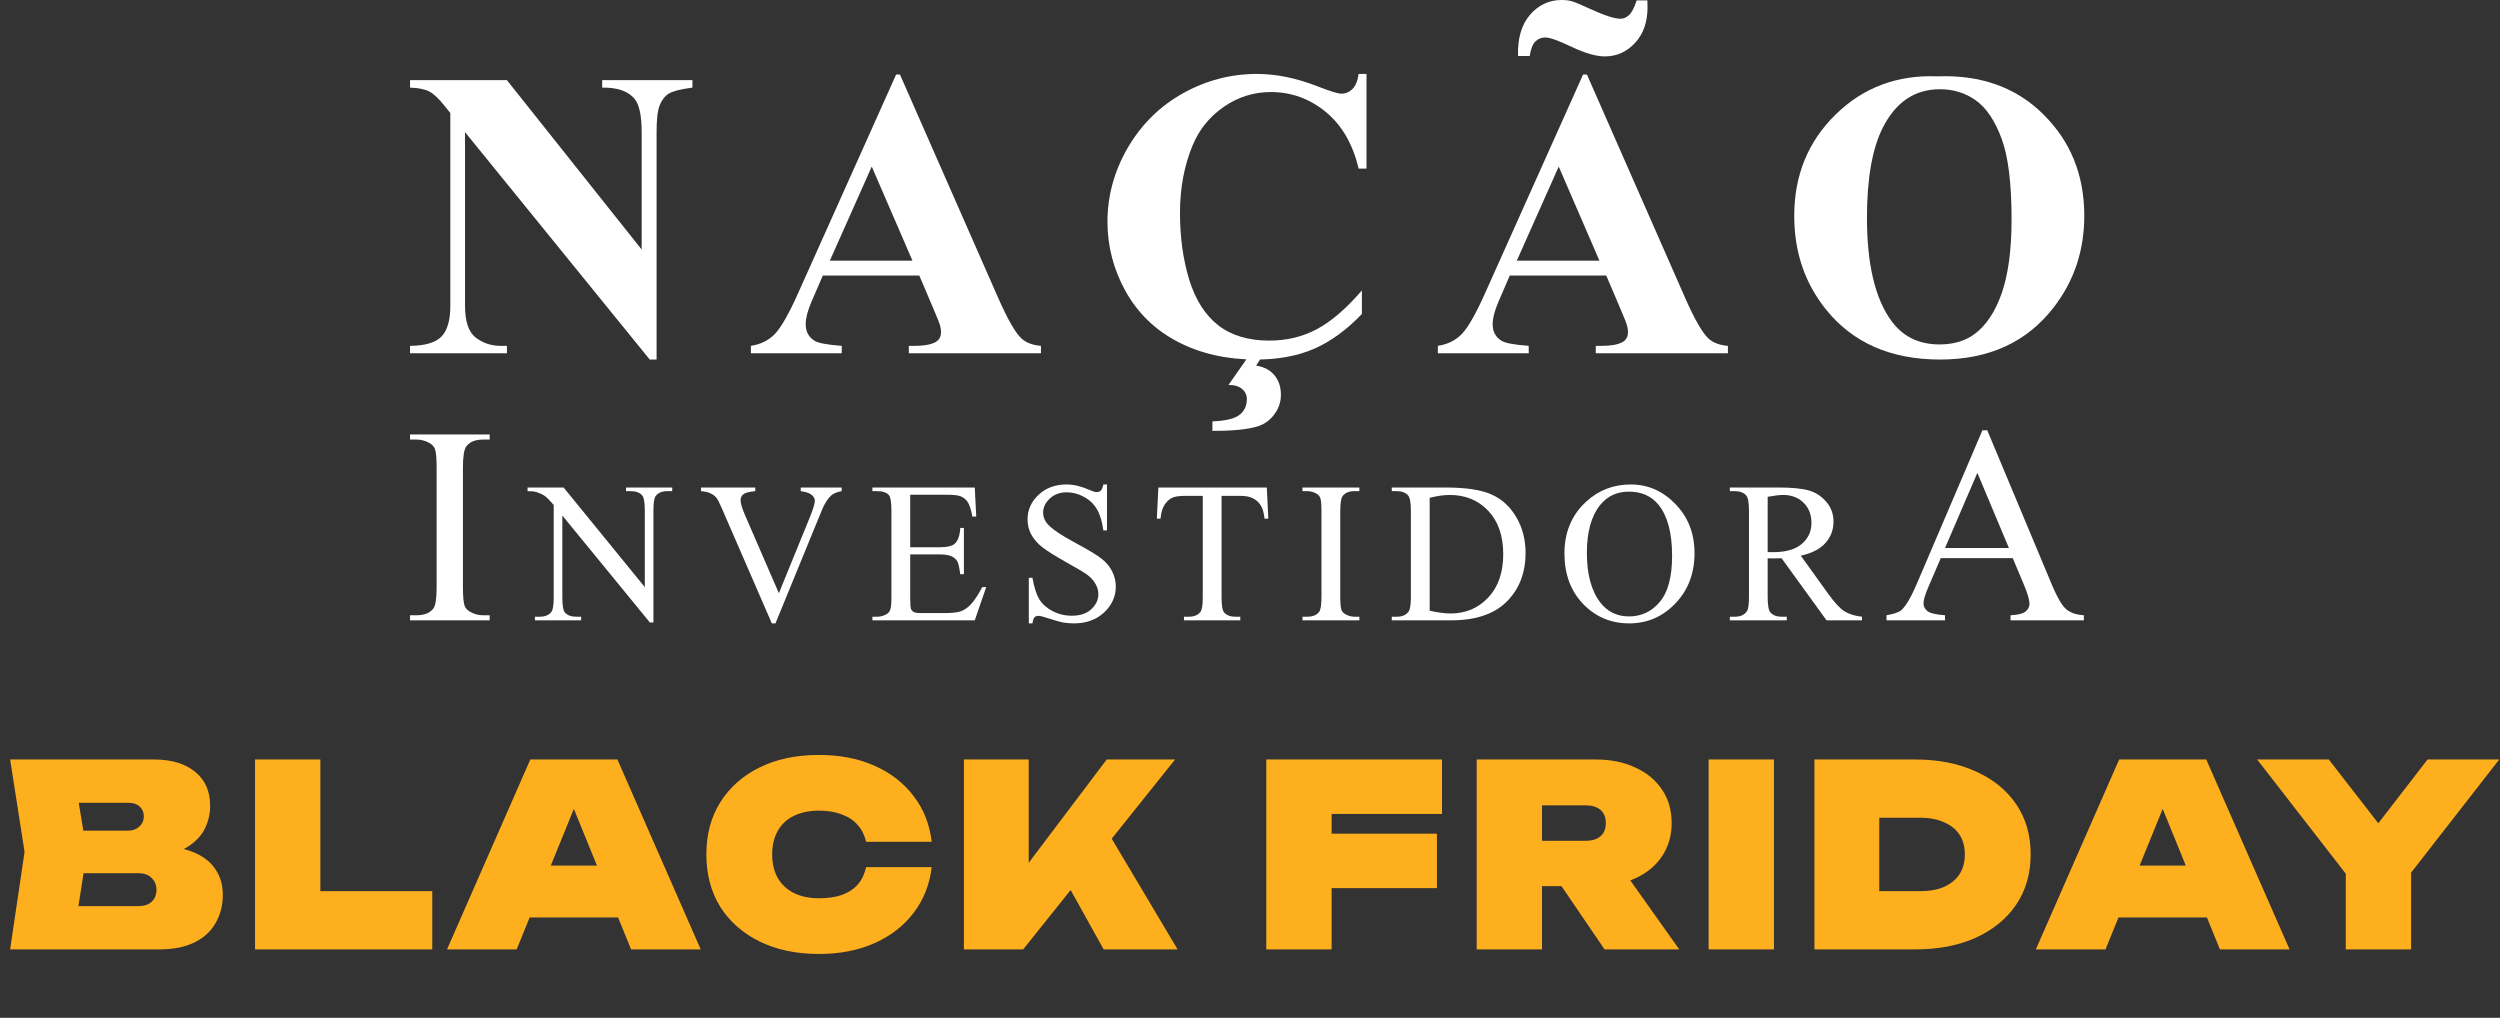
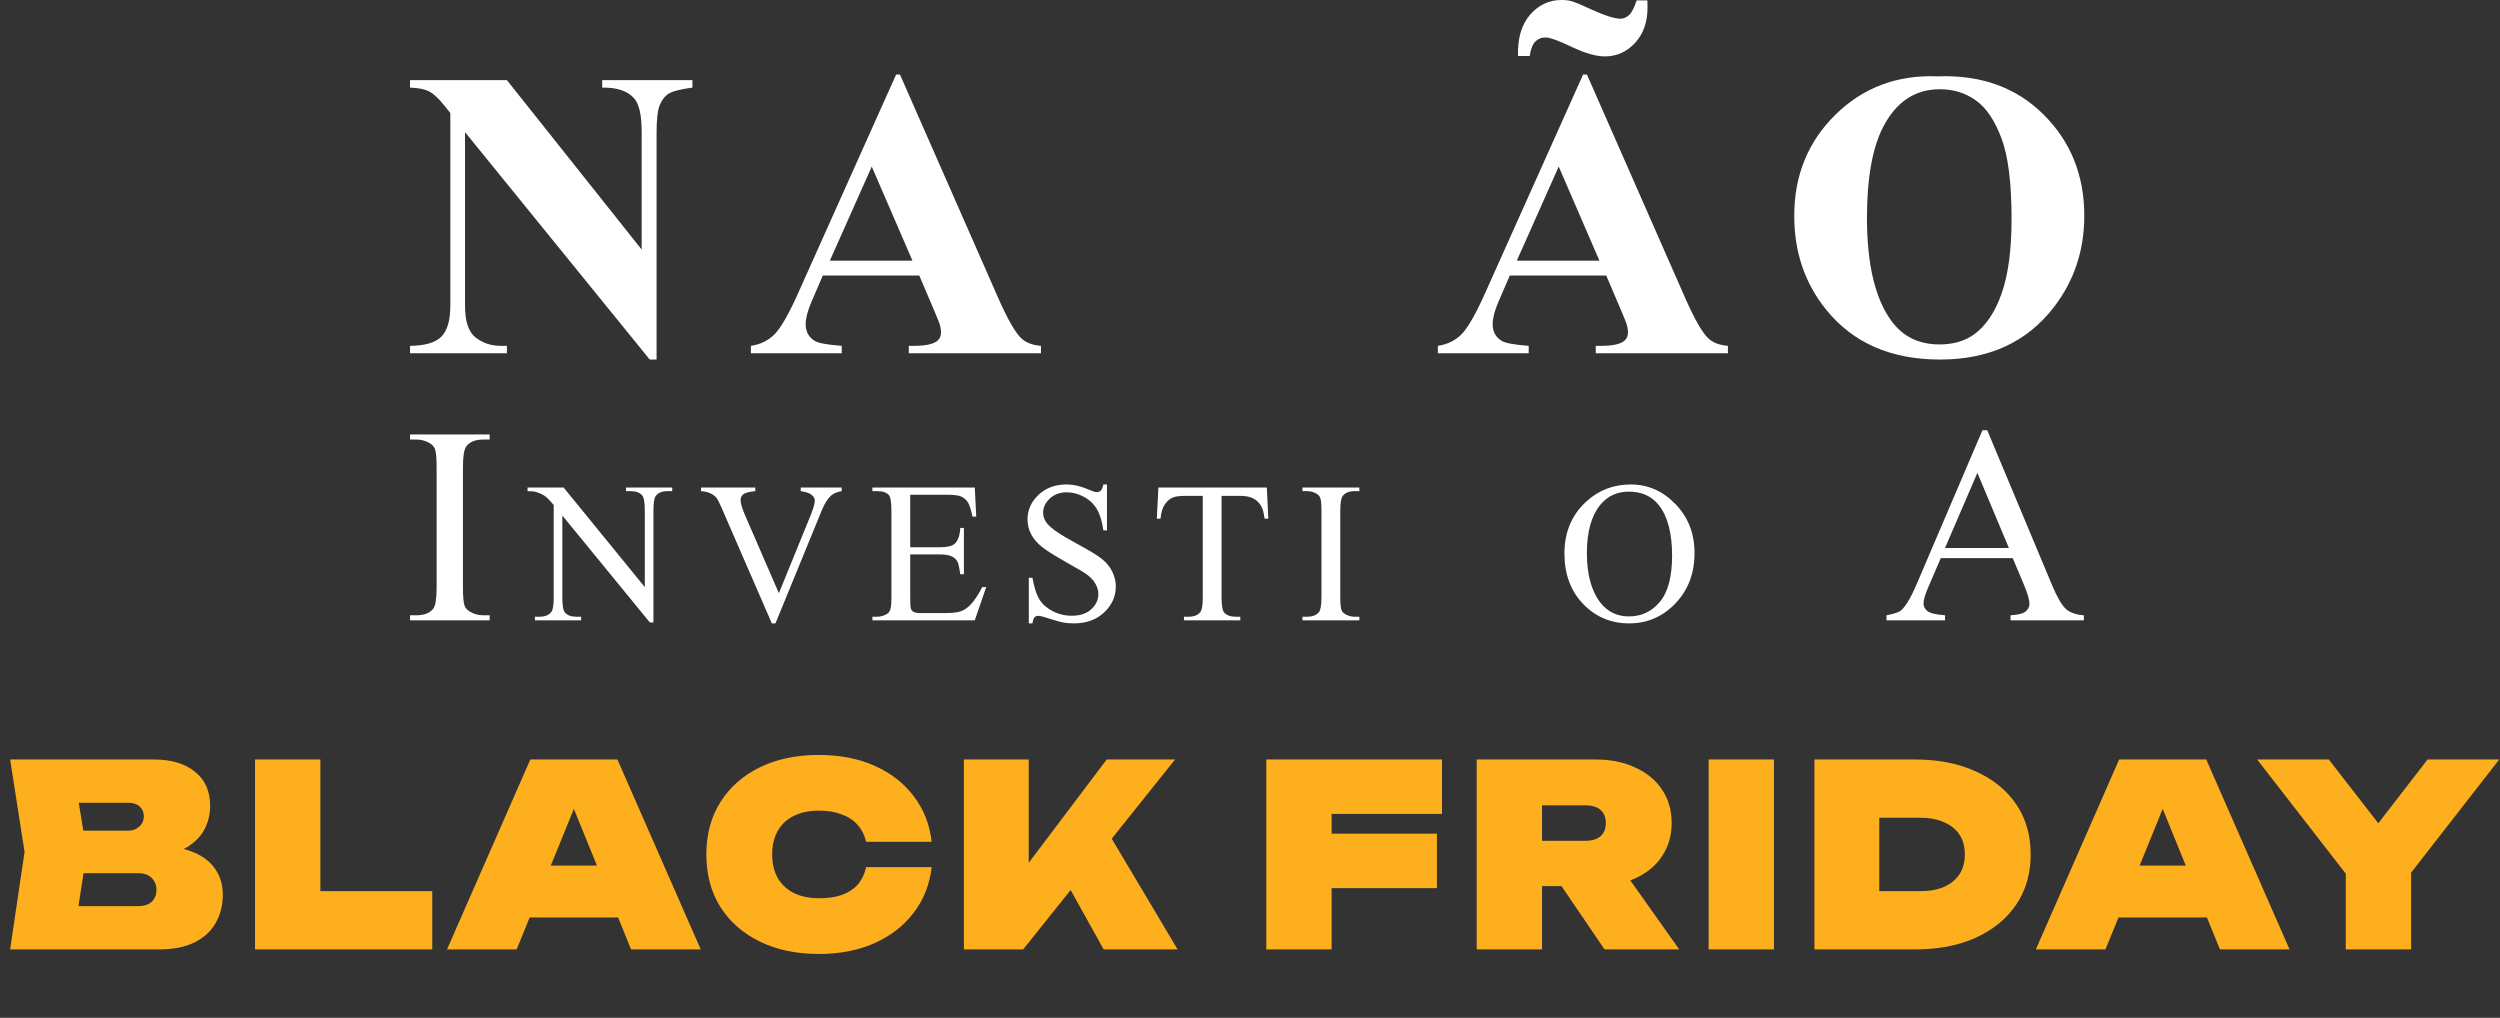
<svg xmlns="http://www.w3.org/2000/svg" width="393" height="160" viewBox="0 0 393 160" fill="none">
  <rect x="0" y="0" width="393" height="160" fill="#333333" stroke="none" />
  <path d="M24.041 134.757L24.837 132.926C27.092 133.006 28.976 133.364 30.489 134.001C32.001 134.638 33.129 135.527 33.872 136.668C34.642 137.782 35.026 139.122 35.026 140.688C35.026 142.306 34.655 143.766 33.912 145.066C33.196 146.366 32.094 147.388 30.608 148.131C29.122 148.874 27.265 149.245 25.036 149.245H1.592L3.861 133.921L1.592 119.393H24.2C26.96 119.393 29.122 120.043 30.688 121.344C32.254 122.617 33.036 124.395 33.036 126.677C33.036 127.977 32.744 129.198 32.161 130.339C31.577 131.48 30.622 132.449 29.295 133.245C27.995 134.014 26.243 134.518 24.041 134.757ZM11.622 147.016L7.722 142.439H21.772C22.648 142.439 23.338 142.214 23.842 141.762C24.346 141.285 24.598 140.648 24.598 139.852C24.598 139.135 24.346 138.525 23.842 138.021C23.364 137.517 22.648 137.265 21.692 137.265H9.911V130.578H20.18C20.87 130.578 21.44 130.366 21.892 129.941C22.369 129.516 22.608 128.972 22.608 128.309C22.608 127.699 22.396 127.195 21.971 126.797C21.547 126.399 20.95 126.2 20.18 126.2H7.762L11.622 121.622L13.652 133.921L11.622 147.016ZM50.359 119.393V144.708L45.742 140.091H67.952V149.245H40.09V119.393H50.359ZM79.863 144.23V136.071H100.203V144.23H79.863ZM97.058 119.393L110.153 149.245H99.207L88.898 123.931H91.525L81.217 149.245H70.271L83.366 119.393H97.058ZM146.462 136.309C146.144 139.043 145.202 141.431 143.636 143.474C142.097 145.517 140.054 147.109 137.506 148.25C134.959 149.391 132.04 149.962 128.75 149.962C125.194 149.962 122.089 149.312 119.436 148.011C116.782 146.711 114.713 144.894 113.227 142.558C111.767 140.197 111.038 137.45 111.038 134.319C111.038 131.188 111.767 128.455 113.227 126.12C114.713 123.758 116.782 121.927 119.436 120.627C122.089 119.327 125.194 118.677 128.75 118.677C132.04 118.677 134.959 119.247 137.506 120.388C140.054 121.529 142.097 123.121 143.636 125.165C145.202 127.208 146.144 129.596 146.462 132.329H136.153C135.914 131.294 135.476 130.419 134.84 129.702C134.203 128.959 133.367 128.402 132.332 128.03C131.324 127.632 130.13 127.433 128.75 127.433C127.211 127.433 125.884 127.712 124.77 128.269C123.682 128.8 122.846 129.583 122.262 130.618C121.678 131.653 121.386 132.886 121.386 134.319C121.386 135.752 121.678 136.986 122.262 138.021C122.846 139.029 123.682 139.812 124.77 140.369C125.884 140.927 127.211 141.205 128.75 141.205C130.13 141.205 131.324 141.033 132.332 140.688C133.367 140.316 134.203 139.772 134.84 139.056C135.476 138.313 135.914 137.397 136.153 136.309H146.462ZM151.526 149.245V119.393H161.715V141.245L159.128 139.056L173.974 119.393H184.721L160.84 149.245H151.526ZM165.855 135.513L173.417 129.583L185.119 149.245H173.497L165.855 135.513ZM204.076 131.055H225.888V139.613H204.076V131.055ZM226.684 119.393V127.951H204.633L209.33 123.374V149.245H199.06V119.393H226.684ZM239.222 132.17H249.252C250.261 132.17 251.044 131.931 251.601 131.454C252.158 130.976 252.437 130.286 252.437 129.384C252.437 128.482 252.158 127.792 251.601 127.314C251.044 126.836 250.261 126.598 249.252 126.598H237.789L242.406 121.98V149.245H232.137V119.393H250.844C253.233 119.393 255.316 119.818 257.094 120.667C258.898 121.49 260.291 122.644 261.273 124.13C262.281 125.616 262.785 127.367 262.785 129.384C262.785 131.347 262.281 133.085 261.273 134.598C260.291 136.084 258.898 137.238 257.094 138.061C255.316 138.883 253.233 139.295 250.844 139.295H239.222V132.17ZM242.725 135.275H254.069L263.979 149.245H252.238L242.725 135.275ZM268.596 119.393H278.865V149.245H268.596V119.393ZM301.072 119.393C304.707 119.393 307.878 120.017 310.585 121.264C313.318 122.485 315.441 124.209 316.953 126.438C318.466 128.667 319.222 131.294 319.222 134.319C319.222 137.318 318.466 139.945 316.953 142.2C315.441 144.429 313.318 146.167 310.585 147.414C307.878 148.635 304.707 149.245 301.072 149.245H285.23V119.393H301.072ZM295.42 144.668L290.803 140.091H301.868C303.327 140.091 304.575 139.865 305.609 139.414C306.671 138.936 307.48 138.273 308.037 137.424C308.595 136.548 308.873 135.513 308.873 134.319C308.873 133.099 308.595 132.064 308.037 131.215C307.48 130.366 306.671 129.715 305.609 129.264C304.575 128.787 303.327 128.548 301.868 128.548H290.803L295.42 123.971V144.668ZM329.629 144.23V136.071H349.968V144.23H329.629ZM346.824 119.393L359.919 149.245H348.973L338.664 123.931H341.291L330.982 149.245H320.036L333.131 119.393H346.824ZM368.757 149.245V134.518H379.026V149.245H368.757ZM354.826 119.393H366.09L376.001 132.17H371.742L381.613 119.393H392.878L377.195 139.533L370.548 139.653L354.826 119.393Z" fill="#FEAF1E" />
  <path d="M79.688 12.602L100.871 39.231V20.771C100.871 18.196 100.502 16.454 99.763 15.547C98.75 14.322 97.05 13.732 94.665 13.774V12.602H108.85V13.774C107.035 14.006 105.811 14.312 105.177 14.692C104.565 15.051 104.08 15.652 103.721 16.497C103.383 17.32 103.214 18.745 103.214 20.771V56.52H102.138L73.102 20.771V48.065C73.102 50.535 73.662 52.203 74.78 53.068C75.92 53.934 77.219 54.367 78.675 54.367H79.688V55.538H64.458V54.367C66.822 54.345 68.469 53.86 69.397 52.91C70.326 51.96 70.791 50.345 70.791 48.065V17.763L69.873 16.623C68.965 15.483 68.163 14.734 67.466 14.375C66.769 14.016 65.767 13.816 64.458 13.774V12.602H79.688Z" fill="white" />
  <path d="M144.513 43.316H129.346L127.541 47.495C126.95 48.889 126.654 50.039 126.654 50.947C126.654 52.15 127.14 53.037 128.111 53.606C128.681 53.944 130.084 54.198 132.322 54.367V55.538H118.042V54.367C119.583 54.134 120.849 53.501 121.841 52.467C122.834 51.411 124.058 49.248 125.514 45.976L140.871 11.716H141.473L156.956 46.925C158.434 50.261 159.648 52.361 160.598 53.227C161.315 53.881 162.329 54.261 163.637 54.367V55.538H142.866V54.367H143.721C145.389 54.367 146.56 54.134 147.236 53.67C147.7 53.332 147.932 52.847 147.932 52.213C147.932 51.833 147.869 51.443 147.742 51.042C147.7 50.852 147.383 50.06 146.792 48.667L144.513 43.316ZM143.436 40.973L137.04 26.186L130.454 40.973H143.436Z" fill="white" />
-   <path d="M214.815 11.621V26.503H213.58C212.651 22.618 210.92 19.642 208.387 17.573C205.854 15.505 202.983 14.47 199.774 14.47C197.094 14.47 194.634 15.241 192.397 16.782C190.159 18.323 188.523 20.339 187.489 22.829C186.159 26.017 185.494 29.563 185.494 33.468C185.494 37.31 185.98 40.814 186.951 43.981C187.922 47.126 189.442 49.511 191.51 51.137C193.579 52.741 196.26 53.543 199.553 53.543C202.255 53.543 204.725 52.952 206.962 51.77C209.221 50.588 211.596 48.551 214.086 45.659V49.364C211.68 51.876 209.168 53.702 206.55 54.841C203.954 55.96 200.914 56.52 197.431 56.52C192.851 56.52 188.777 55.601 185.209 53.765C181.663 51.928 178.919 49.29 176.977 45.849C175.056 42.408 174.095 38.746 174.095 34.862C174.095 30.767 175.161 26.882 177.293 23.209C179.446 19.537 182.338 16.687 185.969 14.66C189.621 12.634 193.495 11.621 197.59 11.621C200.608 11.621 203.796 12.275 207.152 13.584C209.094 14.344 210.329 14.724 210.857 14.724C211.532 14.724 212.113 14.481 212.598 13.995C213.105 13.489 213.432 12.697 213.58 11.621H214.815ZM196.861 55.158H198.951L197.463 57.469C198.73 57.681 199.69 58.187 200.344 58.989C201.02 59.813 201.358 60.836 201.358 62.061C201.358 63.158 201.03 64.161 200.376 65.069C199.722 65.977 198.888 66.61 197.875 66.969C196.27 67.496 193.843 67.75 190.592 67.728V66.24C192.703 66.156 194.128 65.808 194.867 65.195C195.627 64.604 196.006 63.781 196.006 62.726C196.006 62.092 195.753 61.565 195.247 61.142C194.761 60.72 194.054 60.509 193.125 60.509L196.861 55.158Z" fill="white" />
  <path d="M252.503 43.316H237.336L235.532 47.495C234.941 48.889 234.645 50.039 234.645 50.947C234.645 52.15 235.13 53.037 236.102 53.606C236.671 53.944 238.075 54.198 240.313 54.367V55.538H226.032V54.367C227.573 54.134 228.84 53.501 229.832 52.467C230.824 51.411 232.049 49.248 233.505 45.976L248.862 11.716H249.464L264.947 46.925C266.425 50.261 267.639 52.361 268.588 53.227C269.306 53.881 270.319 54.261 271.628 54.367V55.538H250.857V54.367H251.712C253.379 54.367 254.551 54.134 255.226 53.67C255.691 53.332 255.923 52.847 255.923 52.213C255.923 51.833 255.86 51.443 255.733 51.042C255.691 50.852 255.374 50.06 254.783 48.667L252.503 43.316ZM251.427 40.973L245.031 26.186L238.445 40.973H251.427ZM257.284 0.063H258.963C258.984 0.486 258.994 0.844 258.994 1.14C258.994 3.462 258.34 5.33 257.031 6.744C255.722 8.159 254.139 8.866 252.282 8.866C250.91 8.866 249.179 8.37 247.089 7.378C245.02 6.386 243.637 5.889 242.941 5.889C242.308 5.889 241.78 6.101 241.358 6.523C240.936 6.945 240.64 7.705 240.471 8.802H238.635C238.55 6.058 239.173 3.905 240.503 2.343C241.854 0.781 243.511 0 245.474 0C246.107 0 246.635 0.063 247.057 0.19C247.648 0.359 248.661 0.781 250.097 1.457C252.271 2.449 253.823 2.945 254.751 2.945C255.216 2.945 255.659 2.755 256.081 2.375C256.503 1.995 256.905 1.224 257.284 0.063Z" fill="white" />
  <path d="M304.567 12.001C311.407 11.747 316.958 13.742 321.222 17.985C325.507 22.228 327.65 27.537 327.65 33.912C327.65 39.358 326.056 44.15 322.869 48.287C318.647 53.775 312.684 56.52 304.979 56.52C297.253 56.52 291.279 53.902 287.057 48.667C283.722 44.53 282.054 39.622 282.054 33.943C282.054 27.569 284.218 22.259 288.545 18.017C292.894 13.753 298.234 11.747 304.567 12.001ZM304.947 14.027C301.021 14.027 298.034 16.032 295.986 20.043C294.319 23.336 293.485 28.064 293.485 34.228C293.485 41.553 294.773 46.968 297.348 50.472C299.142 52.92 301.654 54.145 304.884 54.145C307.058 54.145 308.873 53.617 310.33 52.562C312.188 51.211 313.634 49.057 314.668 46.102C315.702 43.126 316.219 39.252 316.219 34.482C316.219 28.803 315.692 24.56 314.636 21.753C313.581 18.924 312.23 16.93 310.583 15.768C308.958 14.607 307.079 14.027 304.947 14.027Z" fill="white" />
  <path d="M76.975 96.72V97.517H64.458V96.72H65.492C66.699 96.72 67.575 96.368 68.121 95.664C68.465 95.205 68.638 94.099 68.638 92.347V73.474C68.638 71.994 68.544 71.017 68.358 70.543C68.214 70.184 67.919 69.876 67.474 69.617C66.842 69.272 66.182 69.1 65.492 69.1H64.458V68.303H76.975V69.1H75.92C74.728 69.1 73.859 69.452 73.313 70.156C72.954 70.615 72.774 71.721 72.774 73.474V92.347C72.774 93.826 72.868 94.803 73.054 95.277C73.198 95.636 73.5 95.945 73.959 96.203C74.577 96.548 75.23 96.72 75.92 96.72H76.975Z" fill="white" />
  <path d="M82.932 76.637H88.598L101.364 92.297V80.255C101.364 78.972 101.22 78.172 100.933 77.853C100.553 77.422 99.952 77.207 99.131 77.207H98.407V76.637H105.675V77.207H104.936C104.053 77.207 103.427 77.474 103.058 78.007C102.832 78.336 102.719 79.085 102.719 80.255V97.856H102.164L88.398 81.041V93.899C88.398 95.182 88.537 95.983 88.814 96.301C89.204 96.732 89.805 96.948 90.615 96.948H91.355V97.517H84.087V96.948H84.81C85.703 96.948 86.335 96.681 86.704 96.147C86.93 95.818 87.043 95.069 87.043 93.899V79.378C86.437 78.669 85.975 78.202 85.657 77.977C85.349 77.751 84.892 77.54 84.287 77.345C83.989 77.253 83.537 77.207 82.932 77.207V76.637Z" fill="white" />
  <path d="M132.311 76.637V77.207C131.572 77.34 131.012 77.576 130.633 77.915C130.088 78.418 129.606 79.188 129.185 80.225L121.902 97.995H121.332L113.509 79.994C113.109 79.07 112.827 78.505 112.662 78.3C112.406 77.982 112.088 77.735 111.708 77.561C111.338 77.376 110.835 77.258 110.199 77.207V76.637H118.73V77.207C117.765 77.299 117.138 77.463 116.851 77.699C116.563 77.936 116.42 78.238 116.42 78.608C116.42 79.121 116.656 79.922 117.128 81.01L122.441 93.252L127.368 81.164C127.851 79.973 128.092 79.147 128.092 78.685C128.092 78.387 127.943 78.105 127.645 77.838C127.348 77.561 126.845 77.366 126.136 77.253C126.085 77.243 125.998 77.227 125.874 77.207V76.637H132.311Z" fill="white" />
  <path d="M143.086 77.776V86.03H147.675C148.866 86.03 149.661 85.85 150.062 85.491C150.596 85.019 150.893 84.187 150.955 82.996H151.525V90.264H150.955C150.811 89.248 150.667 88.596 150.524 88.309C150.339 87.95 150.036 87.667 149.615 87.462C149.194 87.257 148.548 87.154 147.675 87.154H143.086V94.037C143.086 94.961 143.127 95.526 143.209 95.731C143.292 95.926 143.435 96.085 143.641 96.208C143.846 96.321 144.236 96.378 144.811 96.378H148.353C149.533 96.378 150.39 96.296 150.924 96.131C151.458 95.967 151.971 95.644 152.464 95.161C153.1 94.525 153.752 93.565 154.42 92.282H155.036L153.234 97.517H137.142V96.948H137.882C138.374 96.948 138.841 96.829 139.283 96.593C139.611 96.429 139.832 96.183 139.945 95.854C140.068 95.526 140.13 94.853 140.13 93.837V80.271C140.13 78.947 139.996 78.13 139.729 77.823C139.36 77.412 138.744 77.207 137.882 77.207H137.142V76.637H153.234L153.465 81.21H152.864C152.649 80.112 152.407 79.357 152.141 78.947C151.884 78.536 151.499 78.223 150.986 78.007C150.575 77.853 149.851 77.776 148.815 77.776H143.086Z" fill="white" />
  <path d="M174.018 76.159V83.381H173.448C173.264 81.996 172.93 80.892 172.448 80.071C171.975 79.249 171.298 78.598 170.415 78.115C169.532 77.633 168.618 77.391 167.674 77.391C166.606 77.391 165.724 77.72 165.025 78.377C164.327 79.024 163.978 79.763 163.978 80.594C163.978 81.231 164.199 81.811 164.64 82.334C165.277 83.104 166.791 84.131 169.183 85.414C171.134 86.461 172.463 87.267 173.171 87.832C173.89 88.386 174.439 89.043 174.819 89.803C175.209 90.562 175.404 91.358 175.404 92.189C175.404 93.77 174.788 95.136 173.556 96.285C172.335 97.425 170.759 97.995 168.829 97.995C168.223 97.995 167.653 97.948 167.12 97.856C166.801 97.805 166.139 97.62 165.133 97.302C164.137 96.973 163.506 96.809 163.239 96.809C162.983 96.809 162.777 96.886 162.623 97.04C162.48 97.194 162.372 97.512 162.3 97.995H161.73V90.834H162.3C162.567 92.333 162.926 93.457 163.378 94.207C163.829 94.946 164.517 95.562 165.441 96.054C166.375 96.547 167.397 96.793 168.506 96.793C169.789 96.793 170.8 96.455 171.539 95.777C172.288 95.1 172.663 94.299 172.663 93.375C172.663 92.862 172.519 92.343 172.232 91.82C171.955 91.296 171.518 90.809 170.923 90.357C170.523 90.049 169.429 89.397 167.643 88.401C165.857 87.395 164.584 86.594 163.824 85.999C163.075 85.404 162.505 84.747 162.115 84.028C161.725 83.309 161.53 82.519 161.53 81.657C161.53 80.158 162.105 78.87 163.255 77.792C164.404 76.704 165.867 76.159 167.643 76.159C168.752 76.159 169.927 76.431 171.169 76.976C171.744 77.232 172.15 77.361 172.386 77.361C172.653 77.361 172.868 77.284 173.033 77.13C173.207 76.965 173.346 76.642 173.448 76.159H174.018Z" fill="white" />
  <path d="M199.145 76.637L199.376 81.534H198.791C198.678 80.671 198.524 80.055 198.329 79.686C198.01 79.09 197.584 78.654 197.051 78.377C196.527 78.089 195.834 77.946 194.972 77.946H192.031V93.899C192.031 95.182 192.169 95.983 192.447 96.301C192.837 96.732 193.437 96.948 194.248 96.948H194.972V97.517H186.118V96.948H186.857C187.74 96.948 188.366 96.681 188.735 96.147C188.961 95.818 189.074 95.069 189.074 93.899V77.946H186.564C185.589 77.946 184.896 78.018 184.485 78.161C183.952 78.356 183.495 78.731 183.115 79.285C182.735 79.84 182.509 80.589 182.437 81.534H181.852L182.099 76.637H199.145Z" fill="white" />
  <path d="M213.693 96.948V97.517H204.746V96.948H205.485C206.348 96.948 206.974 96.696 207.364 96.193C207.61 95.865 207.734 95.074 207.734 93.822V80.332C207.734 79.275 207.667 78.577 207.533 78.238C207.431 77.982 207.22 77.761 206.902 77.576C206.45 77.33 205.978 77.207 205.485 77.207H204.746V76.637H213.693V77.207H212.938C212.086 77.207 211.465 77.458 211.075 77.961C210.818 78.29 210.69 79.08 210.69 80.332V93.822C210.69 94.879 210.757 95.577 210.89 95.916C210.993 96.172 211.208 96.393 211.537 96.578C211.978 96.824 212.445 96.948 212.938 96.948H213.693Z" fill="white" />
-   <path d="M218.786 97.517V96.948H219.571C220.454 96.948 221.08 96.665 221.45 96.101C221.676 95.762 221.789 95.002 221.789 93.822V80.332C221.789 79.029 221.645 78.213 221.358 77.884C220.957 77.432 220.362 77.207 219.571 77.207H218.786V76.637H227.286C230.407 76.637 232.778 76.991 234.4 77.699C236.032 78.408 237.341 79.588 238.327 81.241C239.322 82.894 239.82 84.803 239.82 86.969C239.82 89.874 238.938 92.302 237.172 94.253C235.191 96.429 232.172 97.517 228.117 97.517H218.786ZM224.745 96.008C226.049 96.296 227.142 96.439 228.025 96.439C230.407 96.439 232.383 95.603 233.954 93.929C235.524 92.256 236.309 89.987 236.309 87.123C236.309 84.239 235.524 81.965 233.954 80.302C232.383 78.639 230.366 77.807 227.902 77.807C226.978 77.807 225.926 77.956 224.745 78.254V96.008Z" fill="white" />
  <path d="M256.355 76.159C259.065 76.159 261.41 77.191 263.392 79.255C265.383 81.308 266.379 83.874 266.379 86.954C266.379 90.126 265.378 92.759 263.376 94.853C261.375 96.948 258.952 97.995 256.108 97.995C253.234 97.995 250.816 96.973 248.856 94.93C246.905 92.887 245.93 90.244 245.93 87C245.93 83.684 247.059 80.979 249.317 78.885C251.278 77.068 253.624 76.159 256.355 76.159ZM256.062 77.284C254.194 77.284 252.695 77.977 251.566 79.362C250.159 81.087 249.456 83.612 249.456 86.938C249.456 90.347 250.185 92.969 251.643 94.807C252.762 96.203 254.24 96.901 256.077 96.901C258.038 96.901 259.655 96.136 260.928 94.607C262.211 93.077 262.853 90.665 262.853 87.37C262.853 83.797 262.15 81.133 260.743 79.378C259.614 77.982 258.054 77.284 256.062 77.284Z" fill="white" />
-   <path d="M292.707 97.517H287.133L280.065 87.755C279.541 87.775 279.115 87.785 278.787 87.785C278.653 87.785 278.509 87.785 278.355 87.785C278.201 87.775 278.042 87.765 277.878 87.755V93.822C277.878 95.136 278.022 95.952 278.309 96.27C278.699 96.722 279.284 96.948 280.065 96.948H280.881V97.517H271.934V96.948H272.72C273.602 96.948 274.234 96.66 274.614 96.085C274.829 95.767 274.937 95.012 274.937 93.822V80.332C274.937 79.019 274.793 78.202 274.506 77.884C274.105 77.432 273.51 77.207 272.72 77.207H271.934V76.637H279.541C281.758 76.637 283.391 76.801 284.438 77.13C285.495 77.448 286.388 78.043 287.117 78.916C287.856 79.778 288.226 80.81 288.226 82.011C288.226 83.294 287.805 84.408 286.963 85.352C286.132 86.297 284.838 86.964 283.083 87.354L287.394 93.344C288.38 94.72 289.227 95.633 289.935 96.085C290.643 96.537 291.567 96.824 292.707 96.948V97.517ZM277.878 86.784C278.073 86.784 278.242 86.79 278.386 86.8C278.53 86.8 278.648 86.8 278.74 86.8C280.732 86.8 282.231 86.369 283.237 85.506C284.253 84.644 284.761 83.546 284.761 82.211C284.761 80.907 284.351 79.85 283.529 79.039C282.718 78.218 281.64 77.807 280.296 77.807C279.7 77.807 278.894 77.905 277.878 78.1V86.784Z" fill="white" />
  <path d="M316.401 87.736H305.09L303.108 92.347C302.62 93.481 302.376 94.329 302.376 94.889C302.376 95.334 302.584 95.729 303.001 96.074C303.431 96.404 304.351 96.62 305.758 96.72V97.517H296.559V96.72C297.78 96.505 298.57 96.225 298.929 95.88C299.661 95.19 300.473 93.79 301.363 91.679L311.64 67.635H312.394L322.563 91.937C323.382 93.891 324.121 95.162 324.782 95.751C325.457 96.325 326.391 96.648 327.583 96.72V97.517H316.057V96.72C317.22 96.663 318.003 96.469 318.405 96.138C318.821 95.808 319.03 95.406 319.03 94.932C319.03 94.3 318.742 93.302 318.168 91.937L316.401 87.736ZM315.798 86.142L310.843 74.335L305.758 86.142H315.798Z" fill="white" />
</svg>